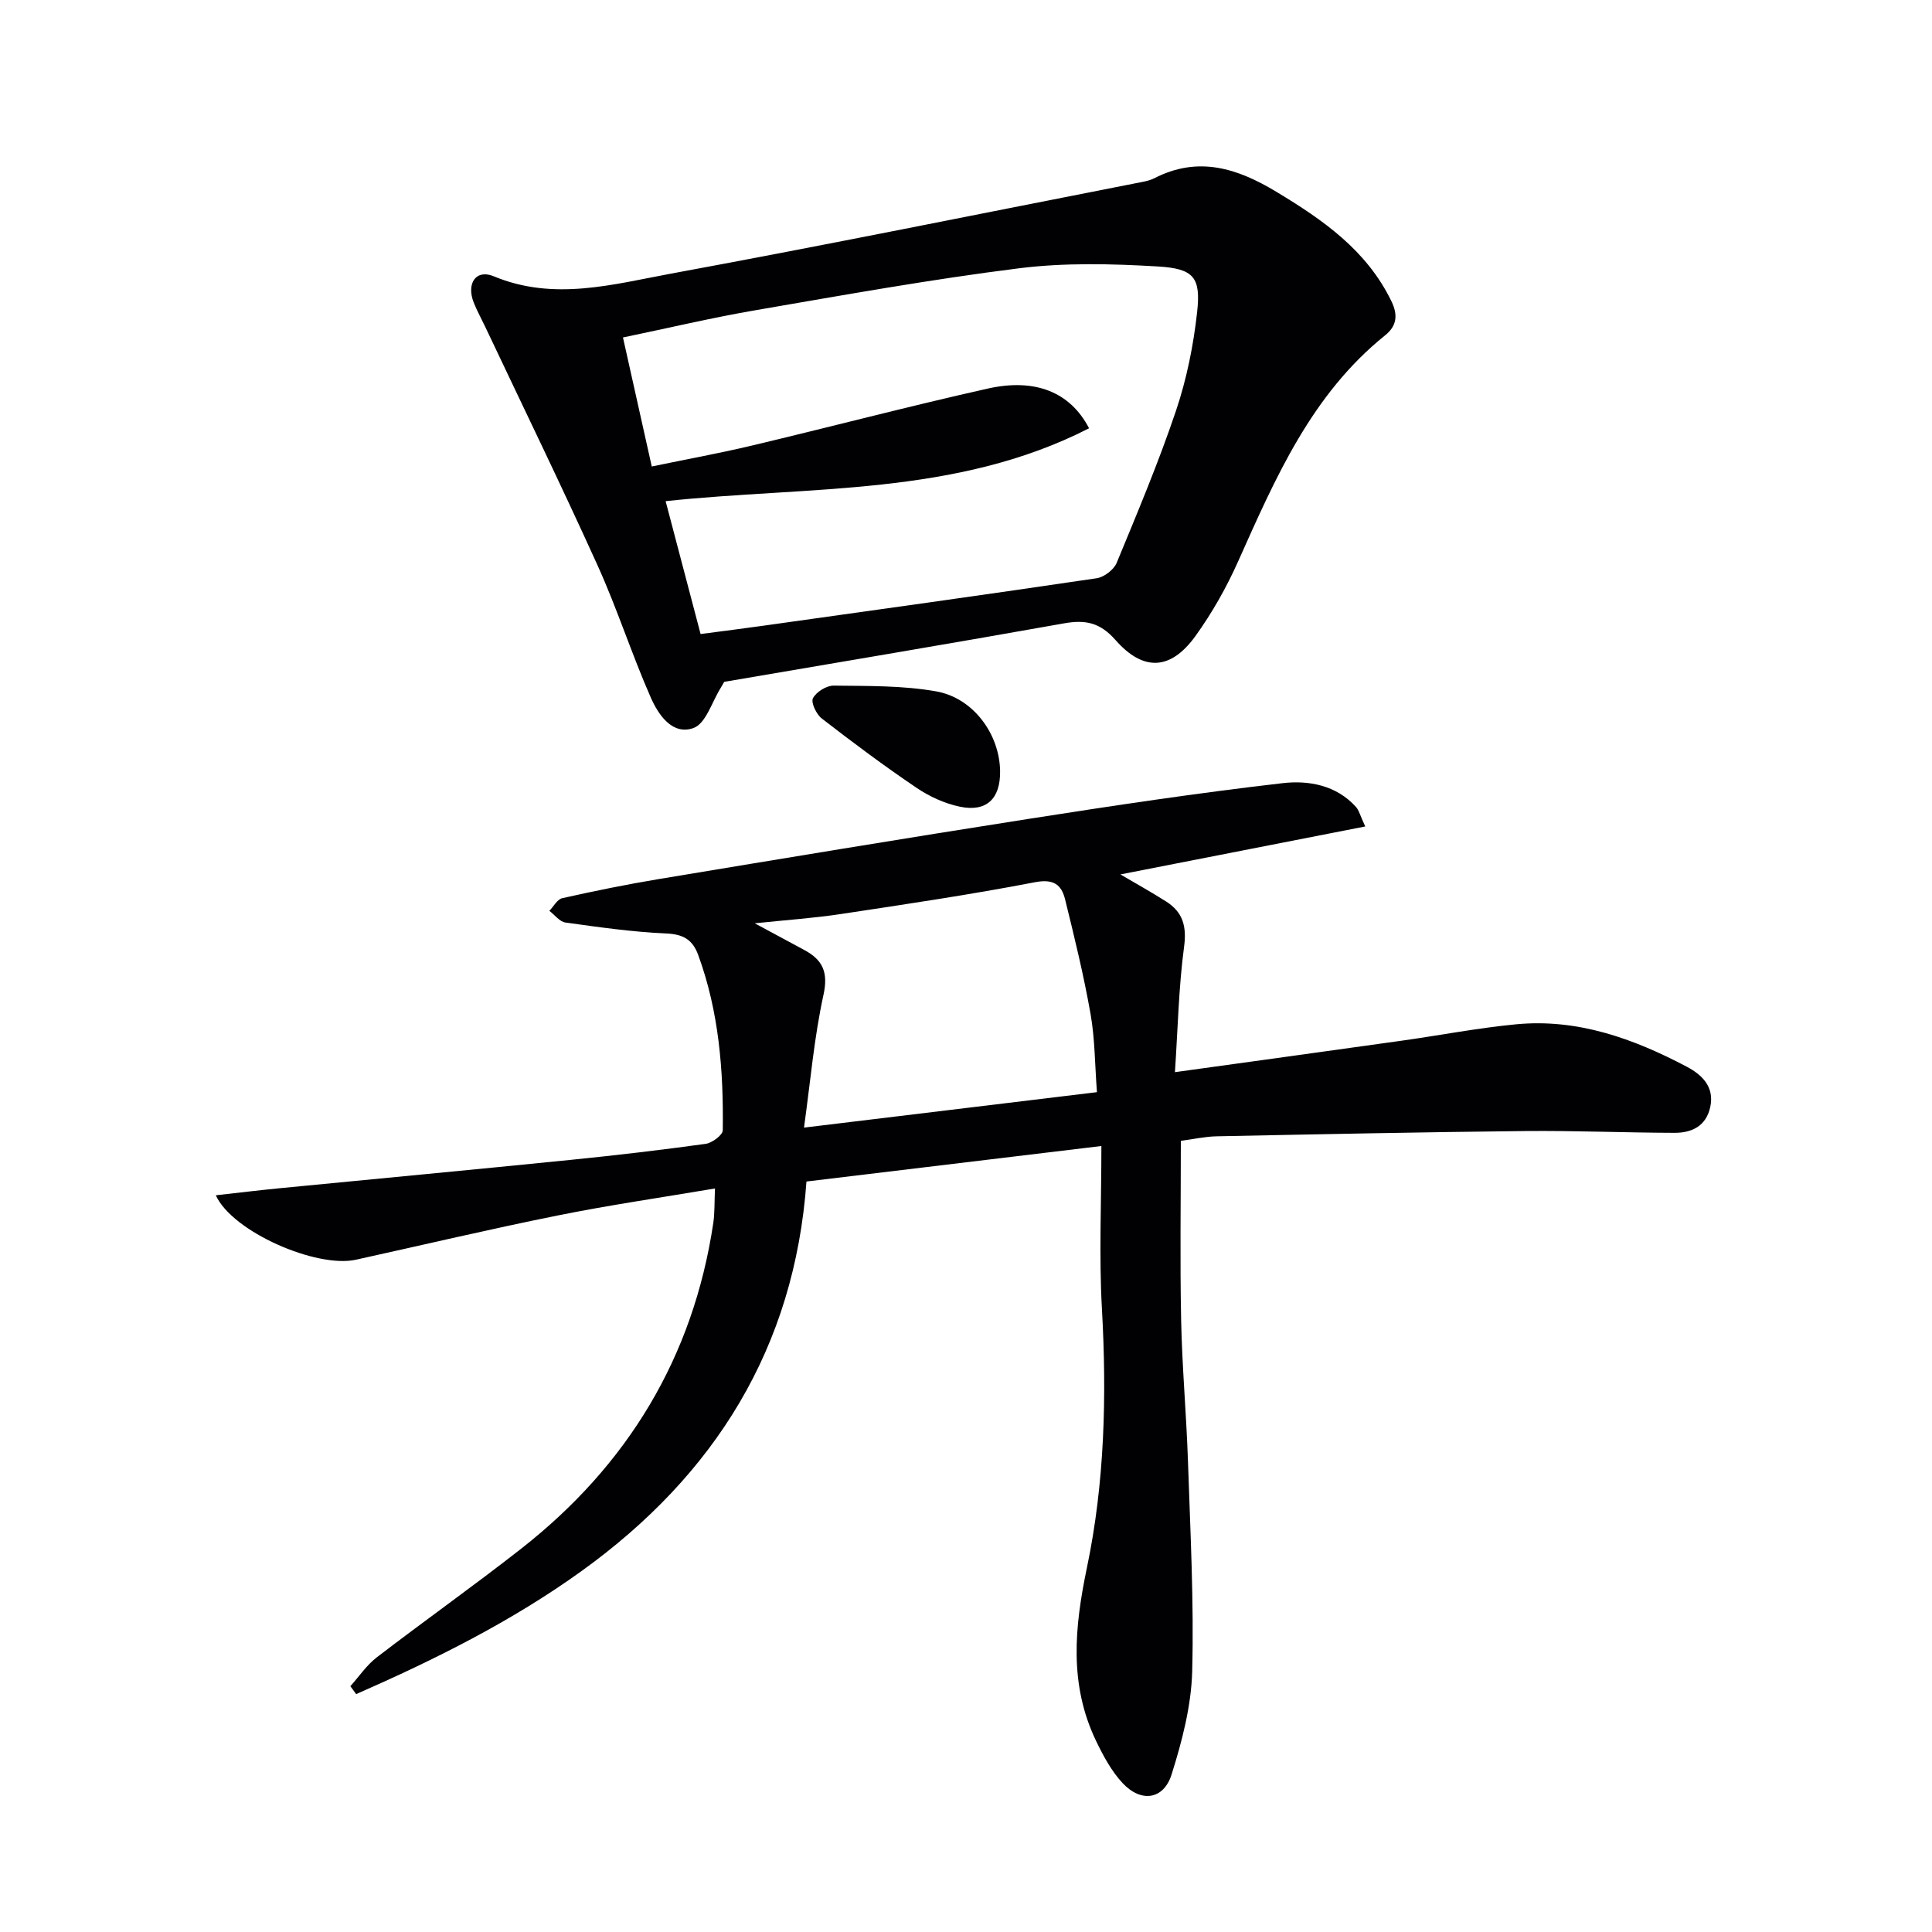
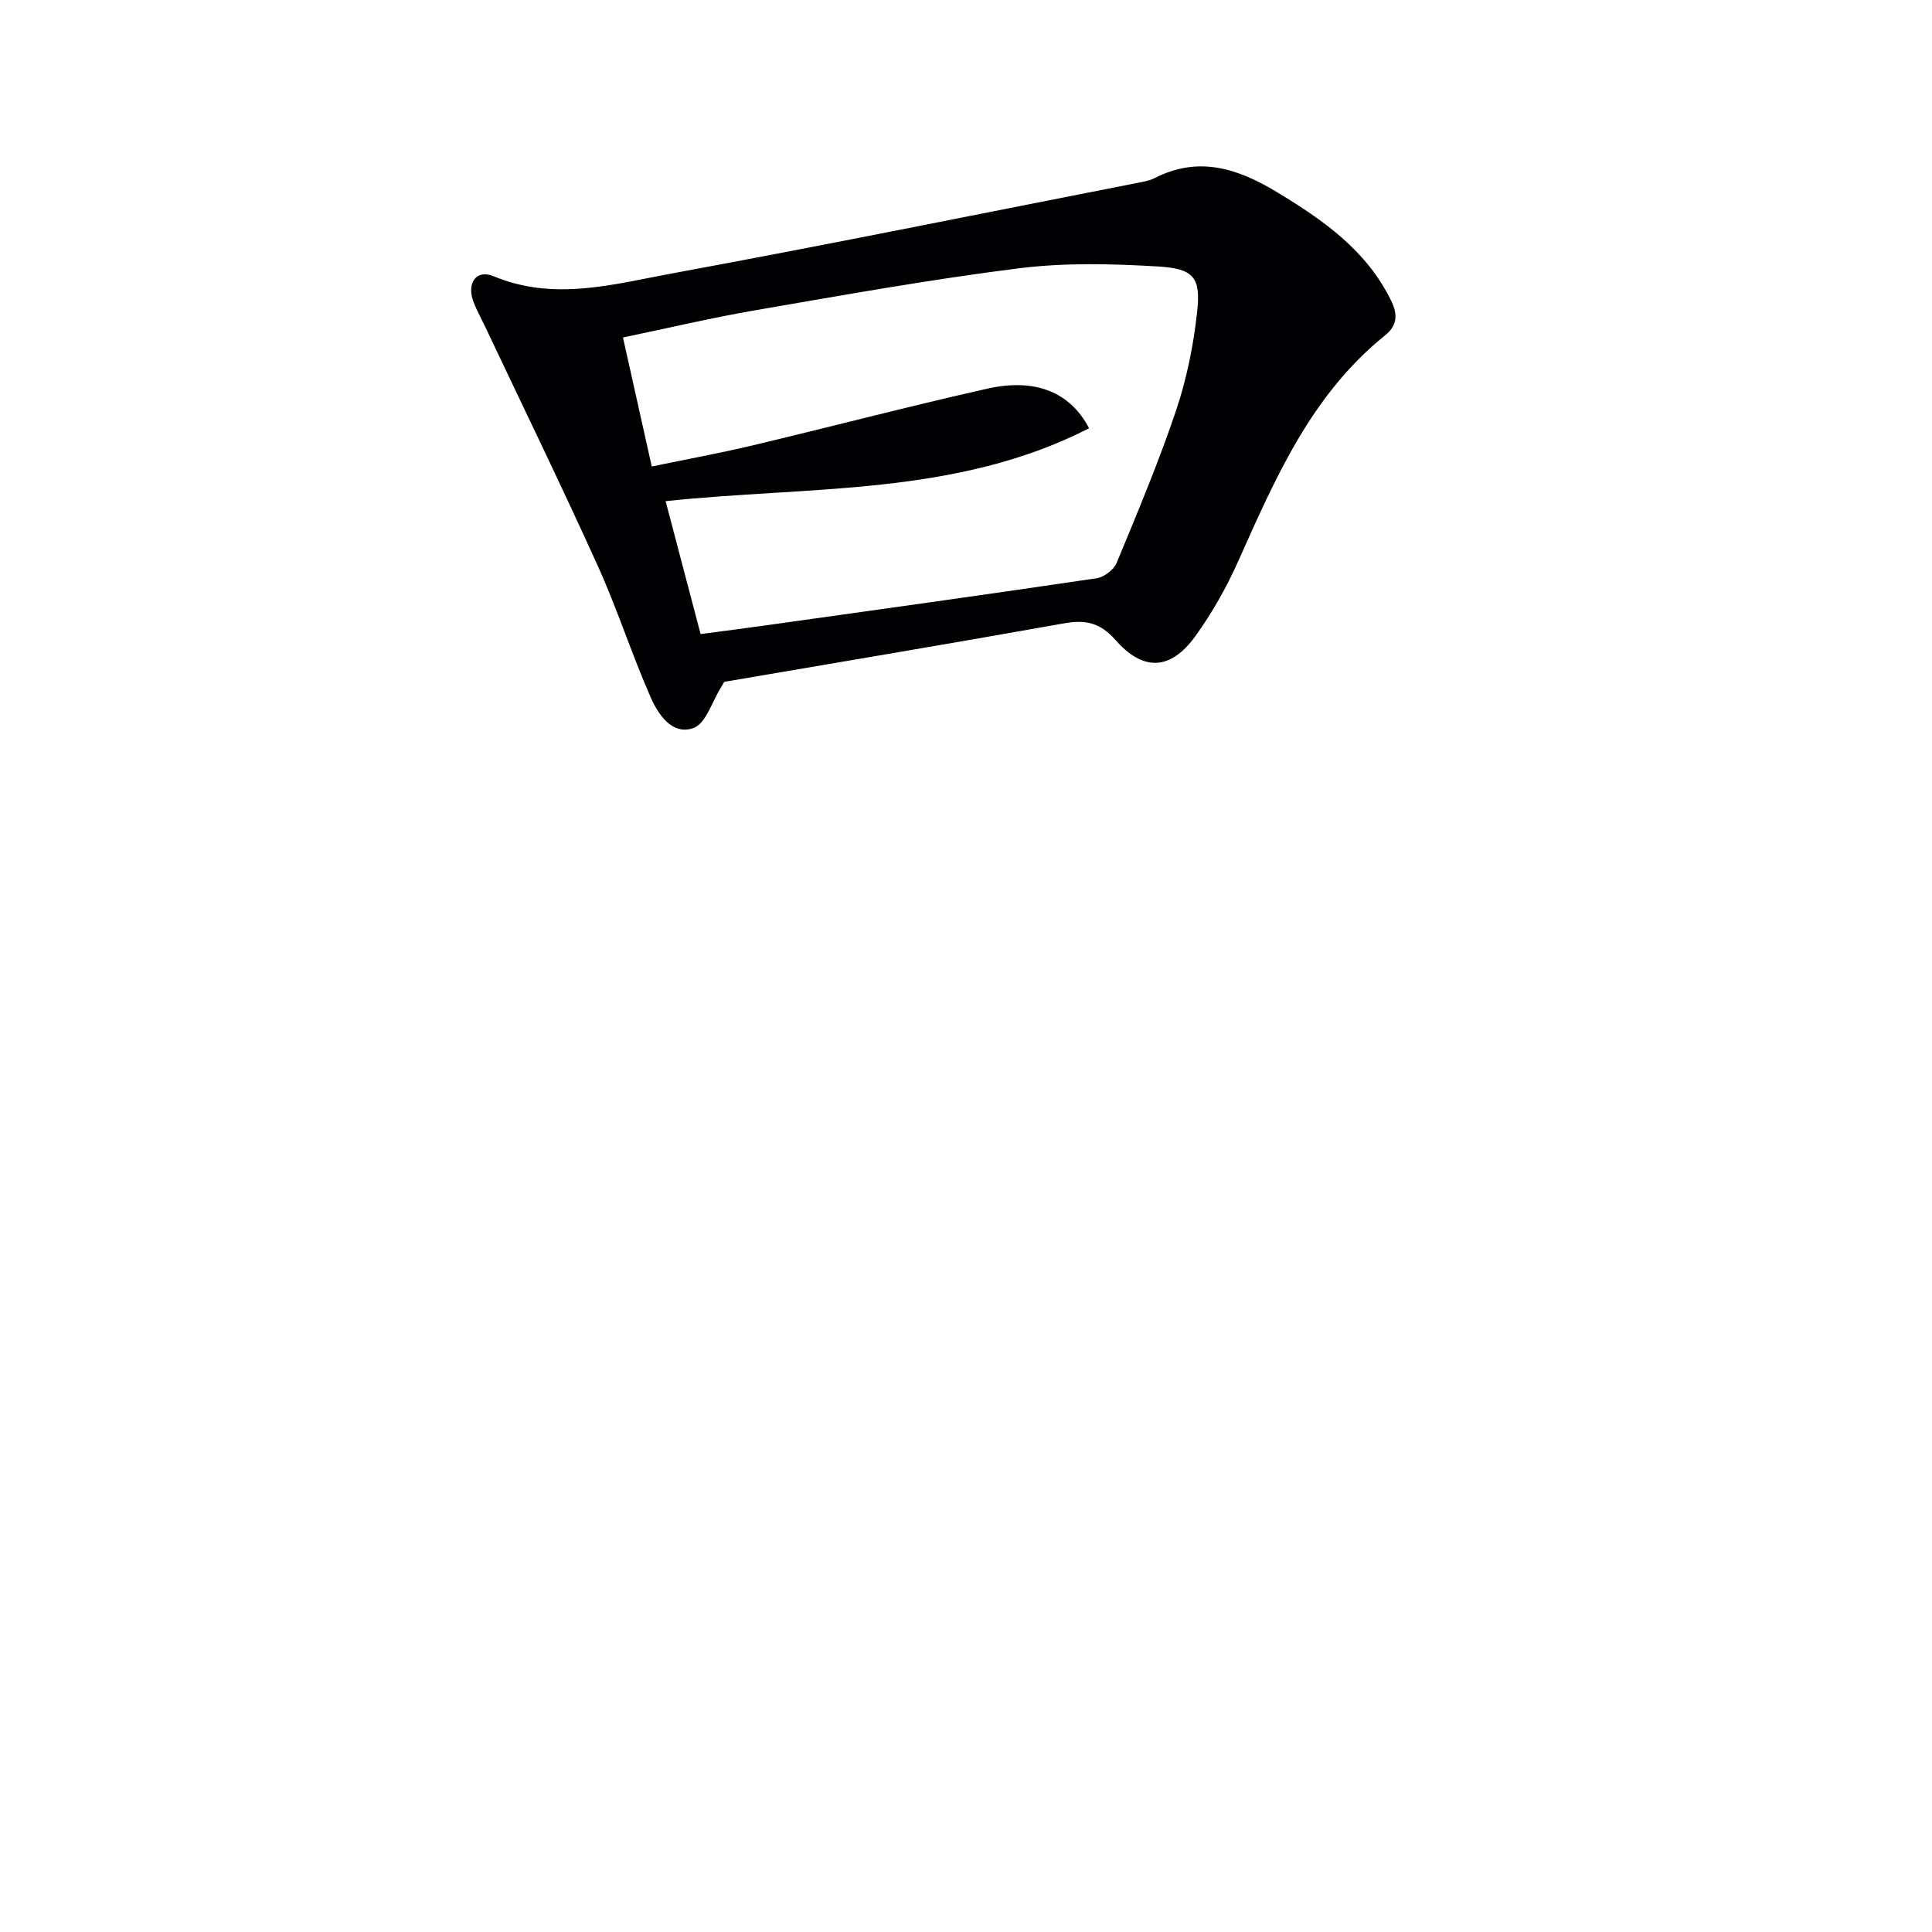
<svg xmlns="http://www.w3.org/2000/svg" enable-background="new 0 0 400 400" viewBox="0 0 400 400">
  <g fill="#010103">
-     <path d="m72.54 349.11c1.81-2.02 3.37-4.37 5.49-5.99 9.88-7.59 20.06-14.79 29.86-22.47 22.03-17.26 35.63-39.61 39.79-67.45.31-2.1.22-4.27.35-7.14-11.16 1.89-21.91 3.44-32.56 5.59-13.97 2.81-27.85 6.09-41.77 9.16-8.17 1.8-25.59-5.77-29.02-13.34 4.59-.51 8.9-1.04 13.23-1.46 20.17-1.97 40.35-3.86 60.52-5.9 9.25-.93 18.48-2.02 27.68-3.29 1.33-.19 3.52-1.82 3.53-2.8.17-12.34-.78-24.55-5.08-36.29-1.19-3.26-3.17-4.32-6.71-4.47-6.95-.31-13.87-1.3-20.78-2.26-1.2-.17-2.22-1.58-3.33-2.42.88-.9 1.63-2.39 2.67-2.62 6.59-1.48 13.22-2.83 19.88-3.94 25.55-4.24 51.1-8.48 76.68-12.48 17.51-2.74 35.04-5.38 52.64-7.4 5.29-.61 11.06.4 15.13 4.93.62.69.85 1.74 1.92 4.04-17.17 3.36-33.79 6.62-50.69 9.93 3.16 1.86 6.37 3.64 9.47 5.61 3.46 2.2 4.28 5.13 3.71 9.38-1.11 8.29-1.28 16.71-1.89 25.95 16.52-2.29 31.75-4.38 46.97-6.52 7.89-1.11 15.74-2.63 23.66-3.39 12.71-1.22 24.27 2.95 35.28 8.75 3.12 1.64 5.84 4.13 4.92 8.38-.86 3.95-3.81 5.35-7.4 5.34-10.29-.03-20.59-.47-30.87-.37-21.31.22-42.61.66-63.91 1.09-2.46.05-4.91.61-7.43.94 0 12.46-.19 24.75.06 37.04.2 9.8 1.09 19.58 1.42 29.38.48 14.47 1.25 28.96.87 43.42-.19 7.16-2.09 14.43-4.26 21.33-1.64 5.23-6.3 5.9-10.12 1.83-2.33-2.48-4.03-5.67-5.53-8.78-5.6-11.67-4.47-23.48-1.88-35.87 3.68-17.6 4.11-35.58 3.1-53.6-.61-10.91-.11-21.89-.11-33.68-21.18 2.55-40.87 4.92-61.06 7.35-2.47 34.42-18.98 60.77-46.51 80.61-14.53 10.47-30.44 18.38-46.72 25.52-.39-.54-.8-1.09-1.2-1.64zm154.57-122.99c-.43-5.66-.41-11-1.32-16.17-1.4-7.97-3.33-15.86-5.27-23.73-.75-3.03-2.35-4.31-6.21-3.57-13.36 2.57-26.82 4.57-40.28 6.6-5.56.84-11.18 1.22-17.77 1.91 4.11 2.22 7.16 3.87 10.23 5.51 3.83 2.05 5.04 4.59 4 9.32-1.93 8.8-2.69 17.85-4.03 27.47 20.75-2.51 40.18-4.87 60.65-7.34z" />
    <path d="m149.94 141.17c-.36.62-.51.91-.68 1.18-1.85 2.91-3.11 7.46-5.68 8.38-4.39 1.57-7.3-2.78-8.87-6.37-3.93-8.94-6.92-18.3-10.94-27.19-7.53-16.64-15.53-33.06-23.34-49.57-.78-1.65-1.68-3.26-2.35-4.96-1.56-3.94.45-6.97 4.14-5.44 12.46 5.19 24.68 1.67 36.77-.56 32.12-5.92 64.13-12.43 96.18-18.71 1.3-.26 2.68-.45 3.84-1.04 9.07-4.64 17.14-2.08 25.25 2.82 9.67 5.83 18.7 12.1 23.83 22.68 1.41 2.91 1.05 5.14-1.32 7.04-15.27 12.28-22.72 29.57-30.42 46.78-2.42 5.42-5.4 10.7-8.87 15.51-5.08 7.02-10.72 7.38-16.51.81-3.22-3.66-6.24-4.26-10.68-3.47-23.5 4.19-47.05 8.13-70.35 12.11zm75.54-52.5c-27.61 14.13-57.94 11.91-87.67 15.09 2.44 9.26 4.78 18.17 7.24 27.51 4.61-.61 8.86-1.14 13.11-1.74 22.97-3.22 45.95-6.41 68.9-9.81 1.54-.23 3.55-1.77 4.14-3.2 4.31-10.42 8.69-20.84 12.29-31.52 2.2-6.55 3.6-13.49 4.36-20.36.79-7.19-.63-9.02-8.11-9.47-9.57-.57-19.32-.81-28.79.38-18.26 2.29-36.4 5.56-54.54 8.68-9.09 1.56-18.07 3.7-27.43 5.64 2.02 9.06 3.92 17.55 5.96 26.71 7.18-1.49 14-2.73 20.73-4.33 16.28-3.87 32.47-8.13 48.79-11.79 9.8-2.21 17.1.67 21.02 8.21z" />
-     <path d="m207.06 159.67c.07 5.7-2.81 8.51-8.36 7.34-3.14-.66-6.3-2.11-8.97-3.92-6.7-4.53-13.19-9.38-19.59-14.33-1.12-.87-2.28-3.31-1.83-4.19.68-1.31 2.8-2.64 4.3-2.62 7.08.09 14.28-.04 21.21 1.19 7.75 1.37 13.15 8.93 13.24 16.53z" />
  </g>
</svg>